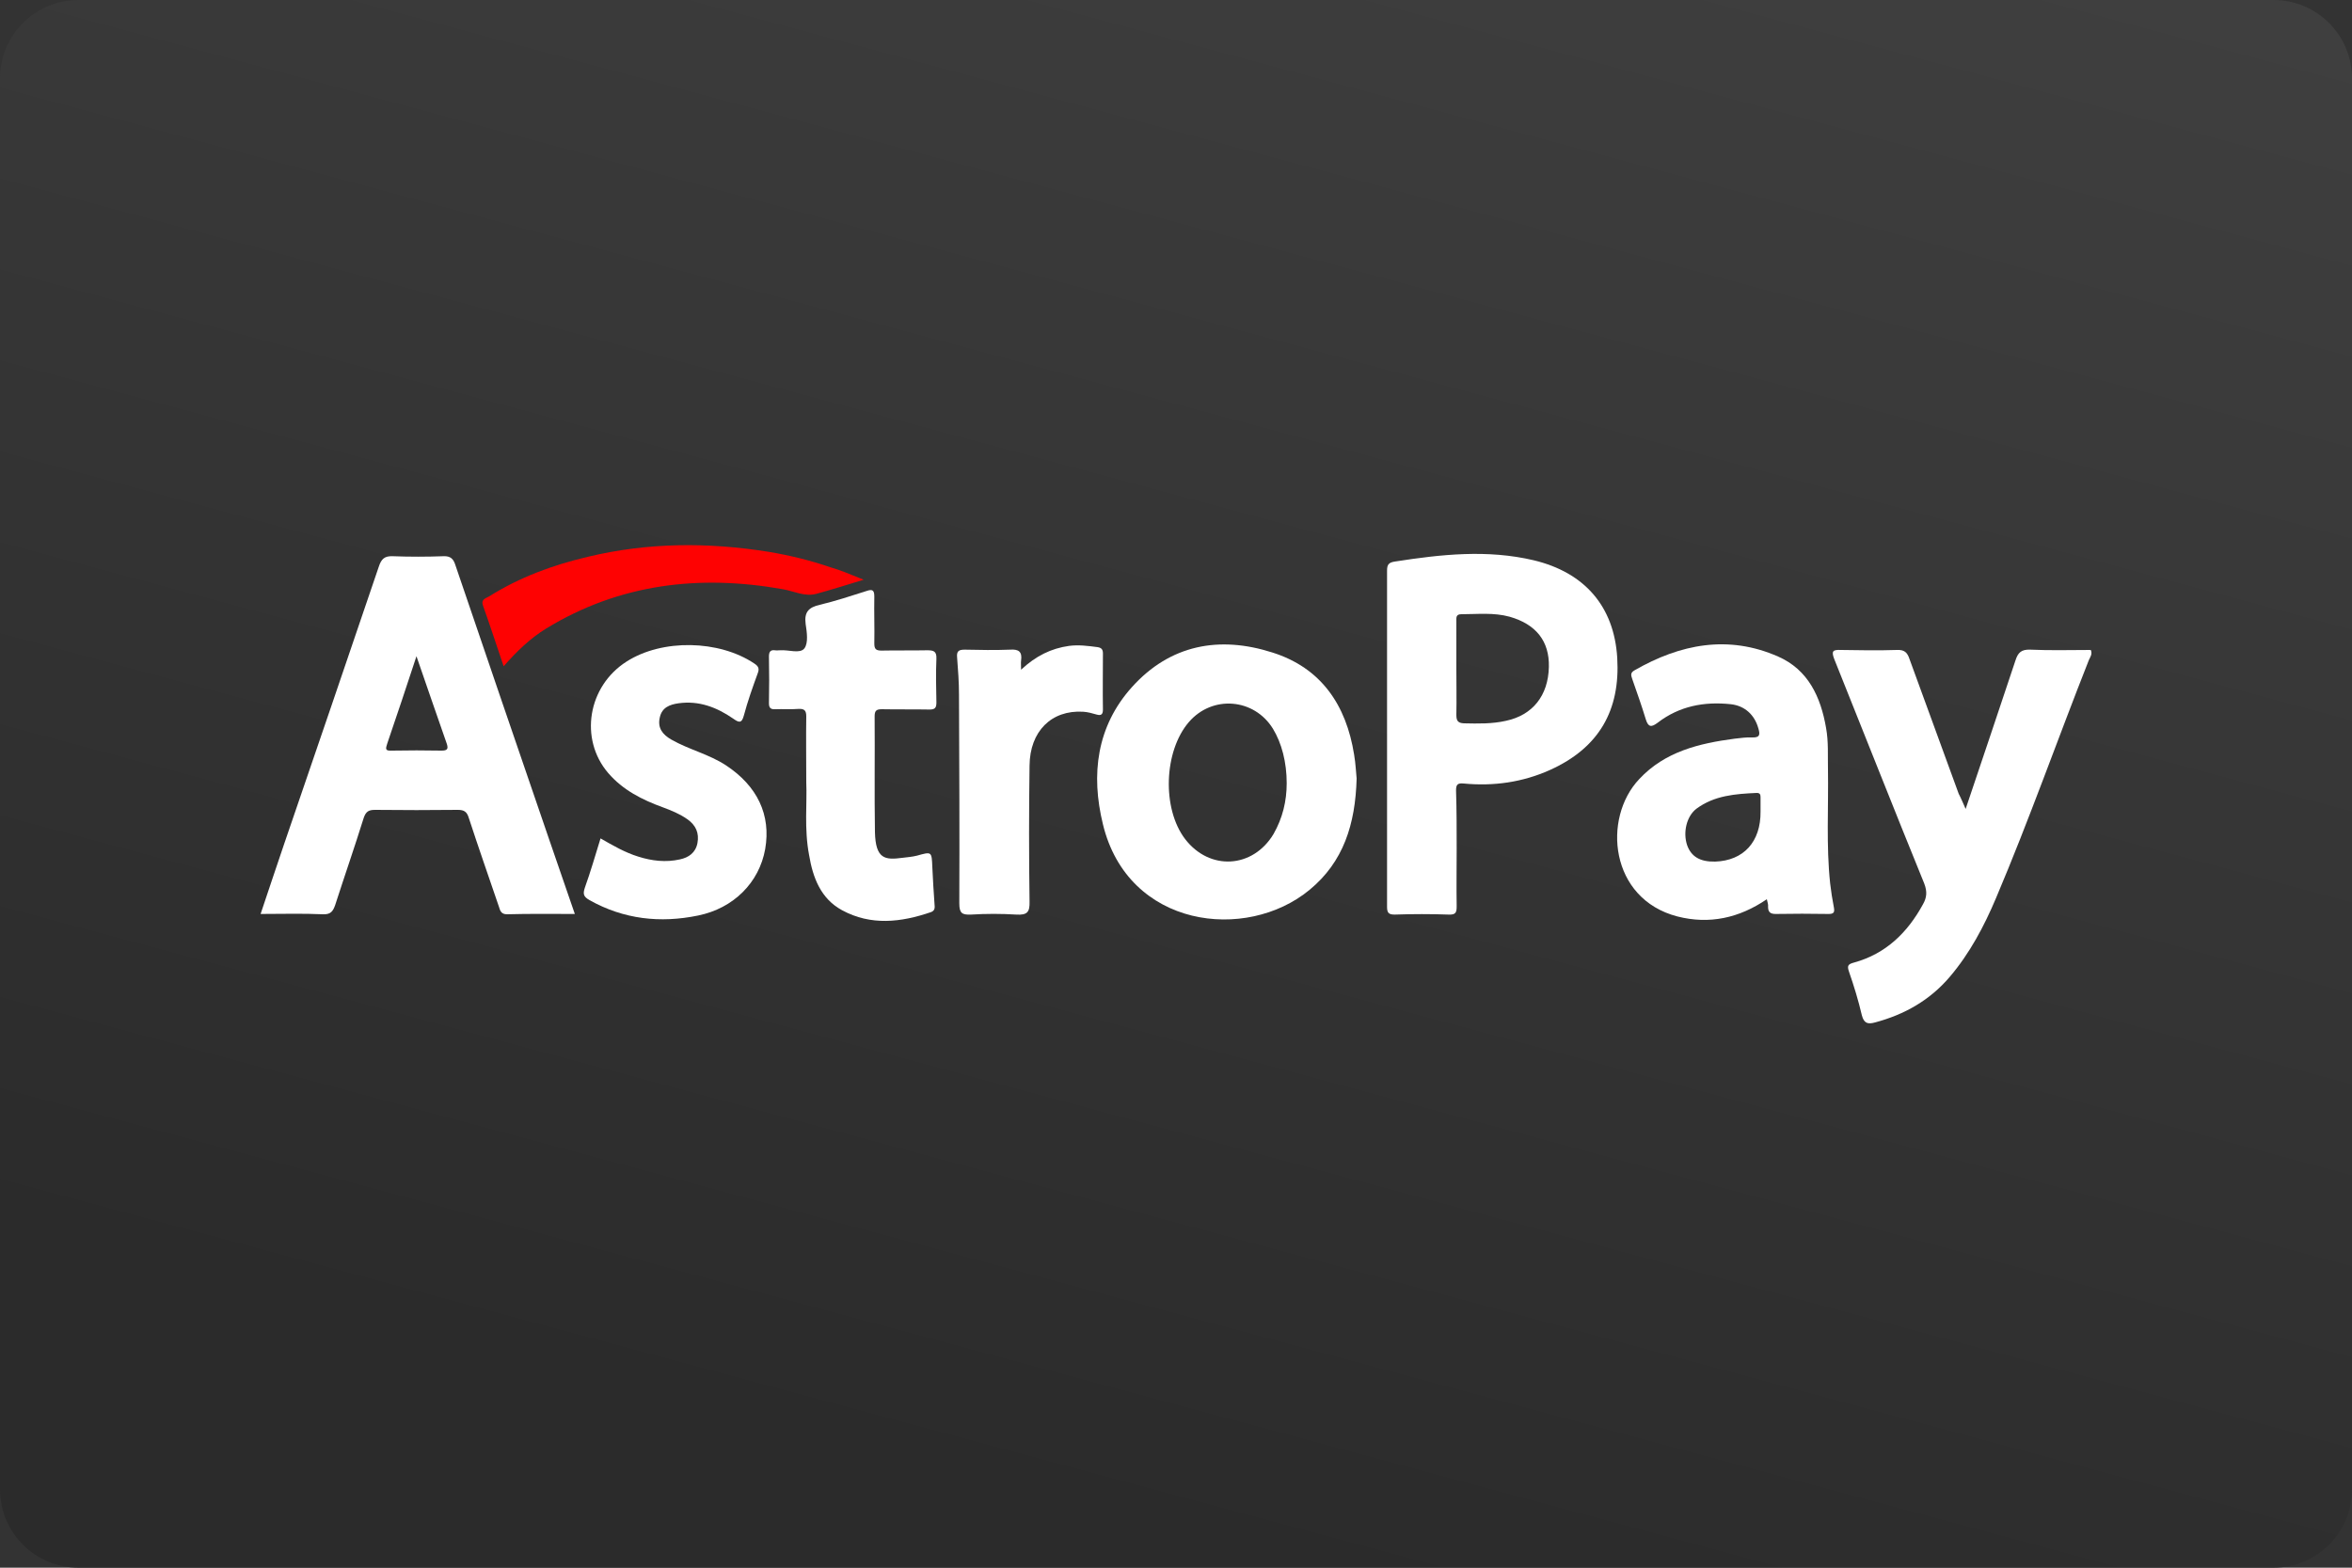
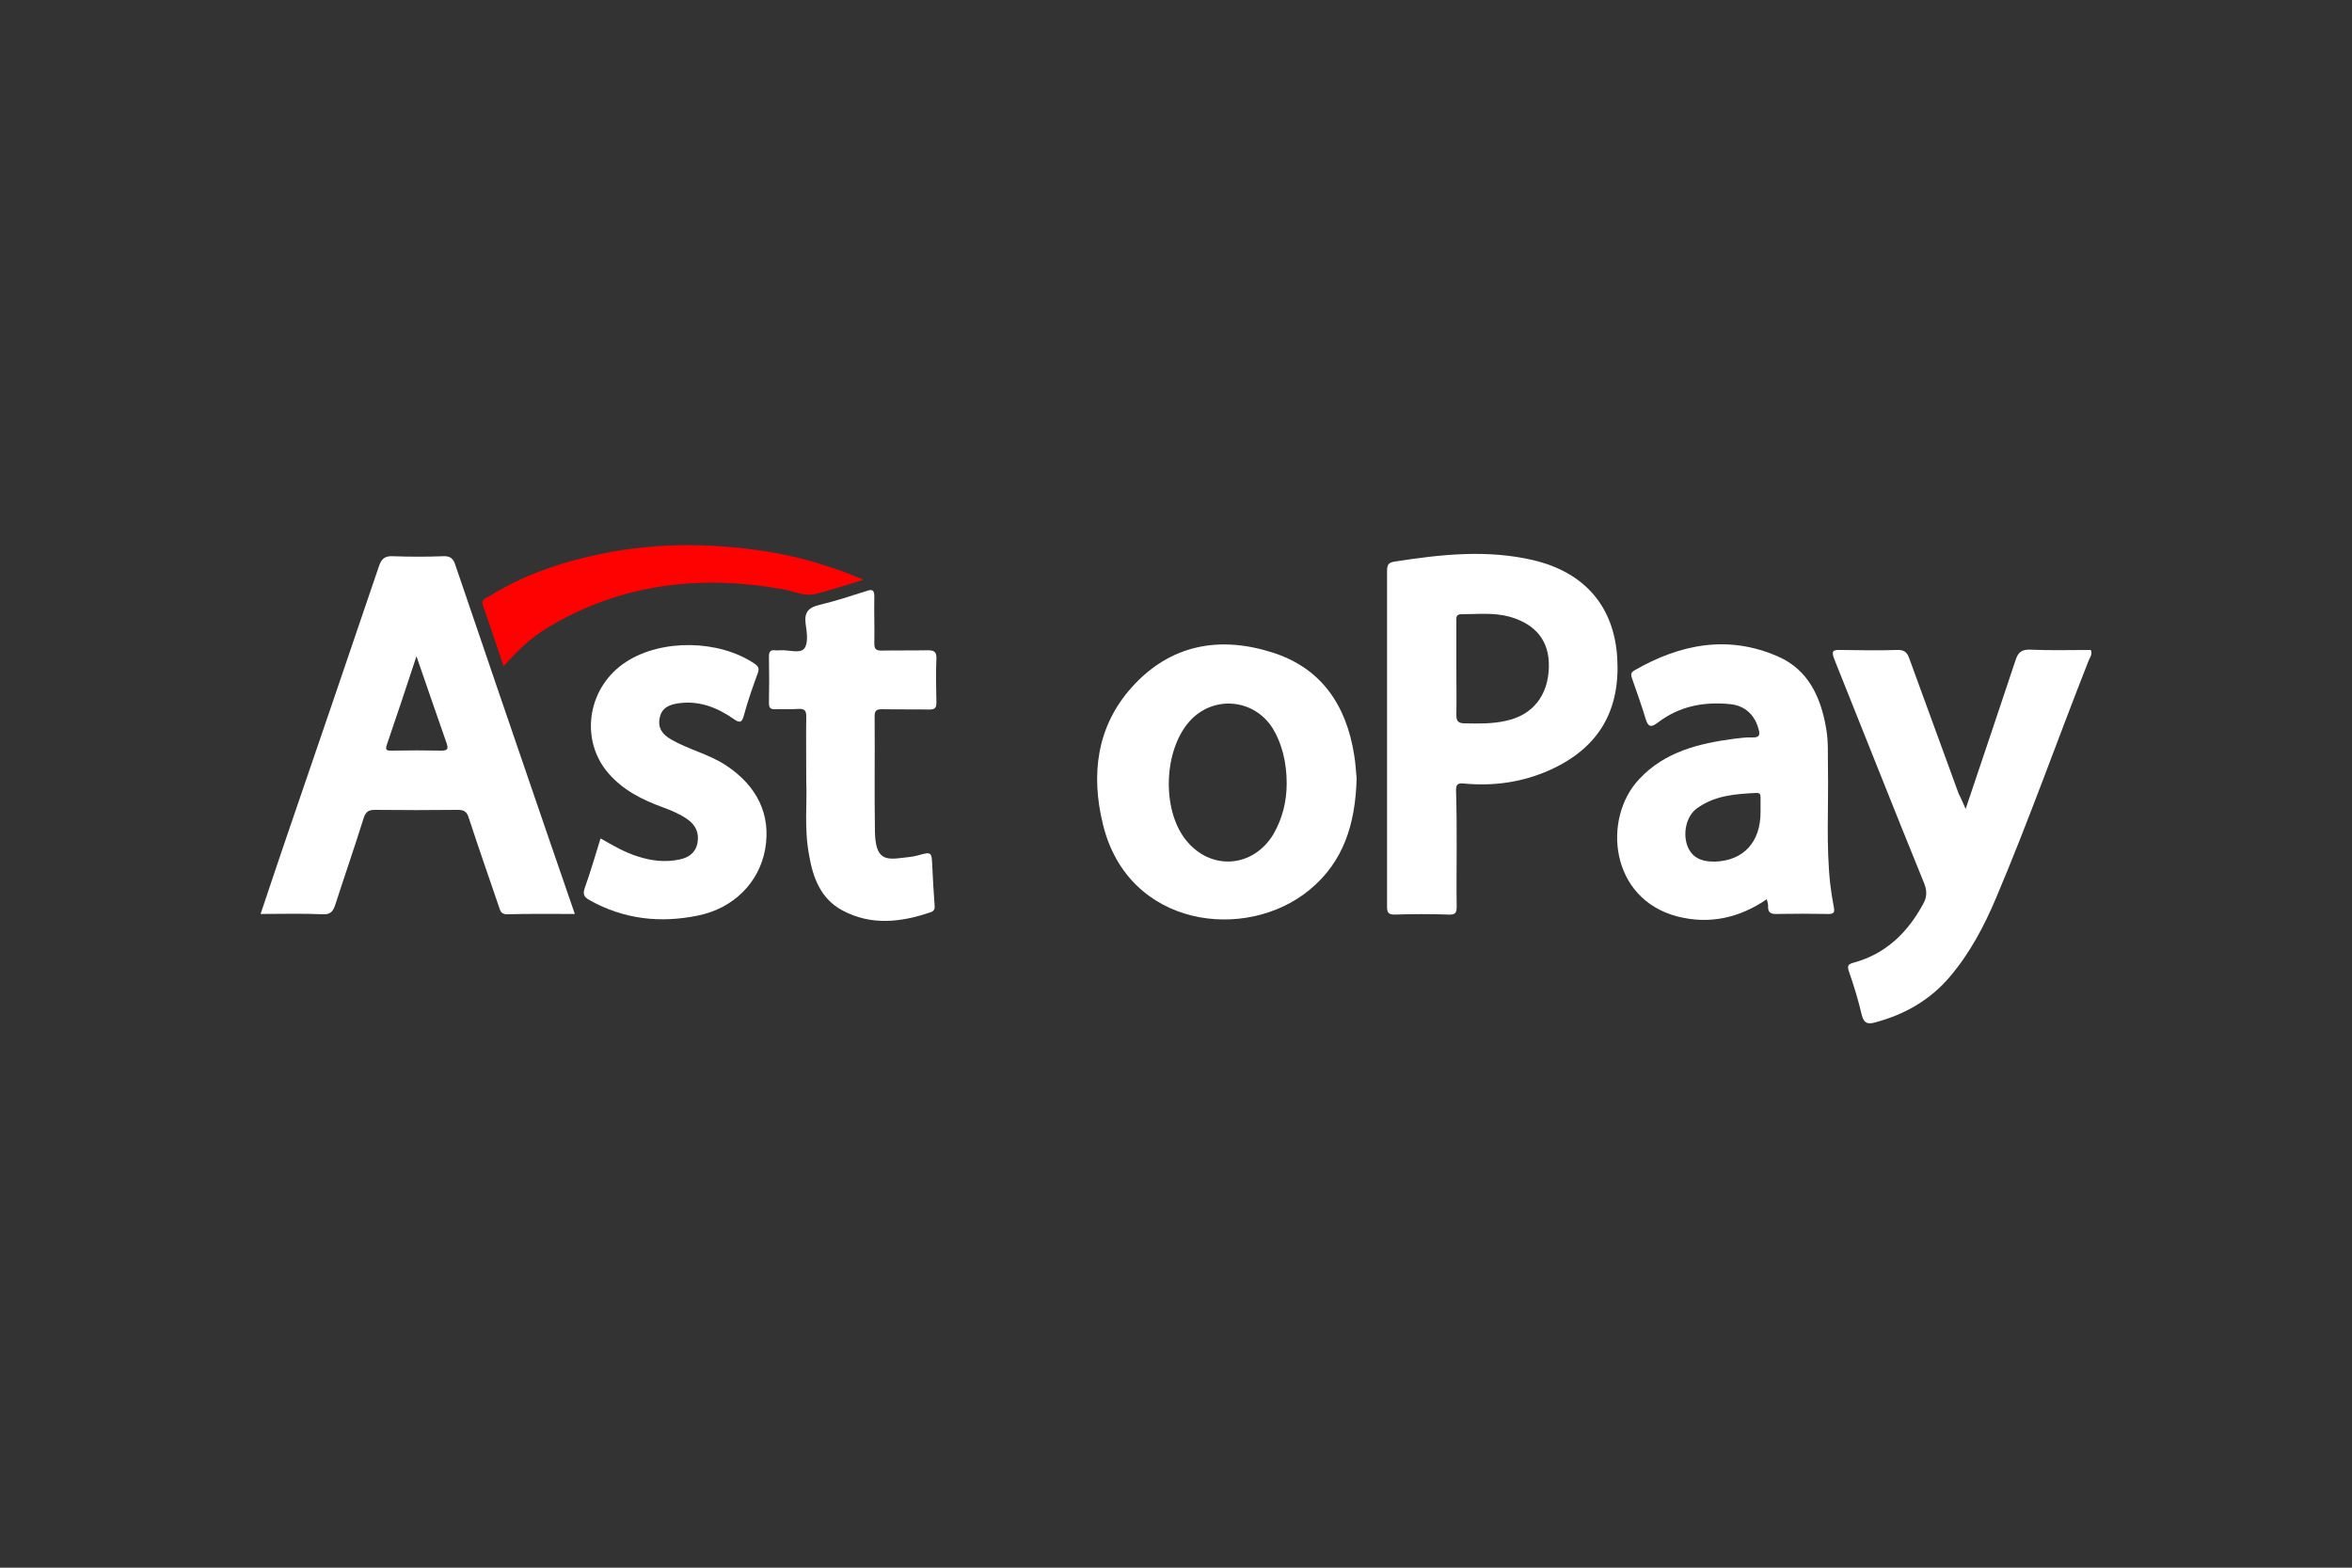
<svg xmlns="http://www.w3.org/2000/svg" version="1.1" id="Layer_1" x="0px" y="0px" width="75px" height="50px" viewBox="0 0 75 50" style="enable-background:new 0 0 75 50;" xml:space="preserve">
  <rect x="0" y="0" width="75" height="50" fill="#333333" stroke="none" />
  <style type="text/css">
	.st0{fill:url(#Rectangle_2_1_);}
	.st1{fill:#FFFFFF;}
	.st2{fill:#FE0202;}
</style>
  <linearGradient id="Rectangle_2_1_" gradientUnits="userSpaceOnUse" x1="57.653" y1="-49.852" x2="31.44" y2="47.51">
    <stop offset="0" style="stop-color:#4F4F4F" />
    <stop offset="1" style="stop-color:#2B2B2B" />
  </linearGradient>
-   <path id="Rectangle_2_8_" class="st0" d="M2.5,0h70C73.88,0,75,1.12,75,2.5v45c0,1.38-1.12,2.5-2.5,2.5h-70C1.12,50,0,48.88,0,47.5  v-45C0,1.12,1.12,0,2.5,0z" />
  <g>
    <path class="st1" d="M18.33,29.15c-0.74,0-1.45-0.01-2.16,0.01c-0.19,0-0.22-0.11-0.26-0.24c-0.32-0.94-0.65-1.88-0.96-2.83   c-0.06-0.2-0.15-0.26-0.35-0.26c-0.88,0.01-1.76,0.01-2.64,0c-0.2,0-0.29,0.05-0.36,0.25c-0.29,0.93-0.61,1.85-0.91,2.78   c-0.07,0.2-0.14,0.31-0.39,0.3c-0.65-0.03-1.3-0.01-1.99-0.01c0.26-0.77,0.5-1.5,0.75-2.23c1.01-2.95,2.02-5.9,3.02-8.85   c0.08-0.24,0.18-0.34,0.44-0.33c0.54,0.02,1.08,0.02,1.62,0c0.23-0.01,0.32,0.09,0.38,0.28c0.99,2.92,1.99,5.83,2.99,8.75   C17.78,27.56,18.05,28.34,18.33,29.15z M13.28,20.93c-0.32,0.97-0.62,1.88-0.93,2.78c-0.06,0.18-0.07,0.24,0.14,0.23   c0.53-0.01,1.06-0.01,1.59,0c0.18,0,0.22-0.05,0.17-0.21C13.93,22.82,13.62,21.91,13.28,20.93z" />
    <path class="st1" d="M46.45,27.07c0,0.61-0.01,1.22,0,1.83c0,0.19-0.02,0.28-0.25,0.27c-0.57-0.02-1.15-0.02-1.73,0   c-0.2,0-0.24-0.07-0.24-0.25c0-3.57,0-7.15,0-10.72c0-0.19,0.05-0.26,0.25-0.29c1.48-0.23,2.95-0.39,4.43-0.04   c1.62,0.39,2.56,1.47,2.66,3.11c0.1,1.66-0.57,2.87-2.15,3.58c-0.87,0.39-1.79,0.52-2.74,0.43c-0.2-0.02-0.25,0.03-0.25,0.22   C46.45,25.83,46.45,26.45,46.45,27.07z M46.44,21.32c0,0.49,0.01,0.99,0,1.48c0,0.19,0.05,0.26,0.24,0.27   c0.45,0.01,0.9,0.02,1.34-0.08c0.85-0.18,1.35-0.8,1.37-1.72c0.02-0.82-0.41-1.36-1.25-1.6c-0.51-0.14-1.03-0.08-1.54-0.08   c-0.18,0-0.16,0.11-0.16,0.23C46.44,20.33,46.44,20.82,46.44,21.32z" />
    <path class="st1" d="M43.26,24.83c-0.04,1.46-0.42,2.66-1.5,3.55c-2.02,1.67-5.79,1.22-6.59-2.09c-0.39-1.59-0.2-3.12,0.92-4.37   c1.22-1.36,2.79-1.65,4.48-1.11c1.56,0.49,2.36,1.68,2.61,3.26C43.23,24.36,43.24,24.65,43.26,24.83z M41.03,24.98   c0-0.67-0.16-1.28-0.44-1.74c-0.6-0.97-1.93-1.08-2.68-0.21c-0.8,0.93-0.86,2.76-0.12,3.73c0.78,1.02,2.16,0.94,2.82-0.16   C40.9,26.09,41.03,25.55,41.03,24.98z" />
    <path class="st1" d="M62.68,25.8c0.54-1.61,1.07-3.17,1.59-4.74c0.08-0.25,0.19-0.35,0.47-0.34c0.64,0.03,1.29,0.01,1.93,0.01   c0.06,0.13-0.02,0.23-0.06,0.32c-1,2.53-1.9,5.09-2.96,7.59c-0.38,0.9-0.84,1.77-1.48,2.52c-0.63,0.74-1.44,1.2-2.38,1.45   c-0.22,0.06-0.35,0.04-0.42-0.23c-0.11-0.47-0.25-0.93-0.41-1.39c-0.07-0.2-0.02-0.24,0.16-0.29c1.02-0.28,1.71-0.96,2.2-1.86   c0.12-0.21,0.14-0.4,0.04-0.66c-0.97-2.38-1.91-4.77-2.87-7.16c-0.1-0.26-0.04-0.3,0.21-0.29c0.6,0.01,1.2,0.02,1.79,0   c0.24-0.01,0.33,0.08,0.4,0.29c0.52,1.43,1.05,2.87,1.57,4.3C62.53,25.45,62.59,25.6,62.68,25.8z" />
    <path class="st1" d="M56.34,28.68c-0.88,0.6-1.83,0.81-2.85,0.55c-2.16-0.56-2.4-3.13-1.22-4.38c0.82-0.88,1.91-1.14,3.04-1.29   c0.19-0.02,0.38-0.05,0.57-0.04c0.26,0.01,0.24-0.12,0.19-0.29c-0.12-0.43-0.43-0.72-0.88-0.77c-0.85-0.09-1.64,0.06-2.33,0.59   c-0.2,0.15-0.3,0.15-0.38-0.11c-0.13-0.43-0.28-0.85-0.43-1.28c-0.04-0.12-0.07-0.2,0.07-0.28c1.46-0.84,2.99-1.14,4.58-0.44   c0.96,0.42,1.36,1.29,1.53,2.28c0.08,0.44,0.05,0.88,0.06,1.31c0.02,1.22-0.06,2.43,0.07,3.65c0.03,0.26,0.07,0.51,0.12,0.77   c0.03,0.16-0.02,0.2-0.17,0.2c-0.56-0.01-1.13-0.01-1.69,0c-0.18,0-0.24-0.07-0.24-0.23C56.39,28.85,56.36,28.77,56.34,28.68z    M56.14,25.88c0-0.15,0-0.29,0-0.44c0-0.09-0.01-0.15-0.12-0.15c-0.68,0.03-1.35,0.08-1.92,0.5c-0.32,0.24-0.44,0.76-0.3,1.17   c0.13,0.36,0.41,0.53,0.89,0.52C55.6,27.45,56.15,26.85,56.14,25.88z" />
    <path class="st1" d="M19.15,26.74c0.4,0.23,0.78,0.45,1.2,0.58c0.44,0.14,0.88,0.19,1.33,0.09c0.28-0.06,0.5-0.21,0.56-0.52   c0.06-0.32-0.05-0.57-0.32-0.76c-0.24-0.17-0.51-0.28-0.78-0.38c-0.66-0.24-1.28-0.55-1.75-1.1c-0.92-1.08-0.65-2.76,0.59-3.55   c1.14-0.73,2.95-0.69,4.07,0.06c0.14,0.09,0.17,0.17,0.11,0.32c-0.16,0.44-0.32,0.89-0.44,1.34c-0.07,0.27-0.17,0.22-0.34,0.1   c-0.52-0.36-1.09-0.58-1.74-0.49c-0.28,0.04-0.53,0.13-0.6,0.45c-0.08,0.34,0.09,0.55,0.37,0.71c0.56,0.32,1.19,0.46,1.74,0.82   c1,0.66,1.44,1.58,1.25,2.67c-0.19,1.07-1.01,1.89-2.14,2.12c-1.21,0.25-2.37,0.12-3.46-0.49c-0.19-0.11-0.22-0.19-0.15-0.4   C18.83,27.81,18.98,27.29,19.15,26.74z" />
    <path class="st1" d="M25.71,24.95c0-0.79-0.01-1.44,0-2.1c0-0.19-0.06-0.25-0.25-0.24c-0.25,0.02-0.5,0-0.74,0.01   c-0.15,0.01-0.2-0.05-0.2-0.19c0.01-0.5,0.01-0.99,0-1.49c0-0.14,0.04-0.22,0.19-0.2c0.06,0.01,0.11,0,0.17,0   c0.27-0.02,0.63,0.12,0.77-0.06c0.13-0.17,0.08-0.52,0.04-0.78c-0.05-0.38,0.1-0.53,0.45-0.61c0.5-0.12,0.99-0.28,1.49-0.44   c0.2-0.07,0.25-0.02,0.25,0.18c-0.01,0.5,0.01,0.99,0,1.49c0,0.18,0.05,0.23,0.23,0.23c0.49-0.01,0.97,0,1.46-0.01   c0.2,0,0.3,0.03,0.29,0.27c-0.02,0.46-0.01,0.92,0,1.39c0,0.17-0.04,0.23-0.22,0.23c-0.51-0.01-1.02,0-1.52-0.01   c-0.18,0-0.23,0.05-0.23,0.23c0.01,1.23-0.01,2.46,0.01,3.69c0.02,0.87,0.33,0.89,0.87,0.82c0.16-0.02,0.31-0.03,0.47-0.07   c0.47-0.13,0.47-0.14,0.49,0.37c0.02,0.39,0.04,0.79,0.07,1.18c0.01,0.1,0.02,0.2-0.11,0.25c-0.96,0.33-1.92,0.44-2.84-0.06   c-0.68-0.37-0.93-1.04-1.05-1.76C25.64,26.43,25.74,25.62,25.71,24.95z" />
-     <path class="st1" d="M32.56,21.36c0.47-0.44,0.96-0.68,1.53-0.76c0.31-0.04,0.6,0,0.91,0.04c0.12,0.02,0.17,0.07,0.17,0.2   c0,0.6-0.01,1.19,0,1.79c0,0.16-0.06,0.2-0.2,0.16c-0.14-0.04-0.28-0.08-0.43-0.09c-1.01-0.06-1.7,0.62-1.71,1.72   c-0.02,1.44-0.02,2.88,0,4.33c0.01,0.34-0.07,0.44-0.42,0.42c-0.48-0.03-0.97-0.03-1.45,0c-0.28,0.01-0.37-0.04-0.37-0.36   c0.01-2.22,0-4.44-0.01-6.66c0-0.39-0.03-0.79-0.06-1.18c-0.02-0.2,0.05-0.25,0.24-0.25c0.48,0.01,0.97,0.02,1.45,0   c0.28-0.02,0.39,0.07,0.35,0.35C32.55,21.14,32.56,21.21,32.56,21.36z" />
    <path class="st2" d="M27.54,18.49c-0.56,0.17-1.03,0.32-1.51,0.45c-0.37,0.1-0.72-0.09-1.08-0.15c-2.66-0.47-5.2-0.17-7.54,1.26   c-0.5,0.31-0.92,0.71-1.35,1.2c-0.23-0.68-0.44-1.32-0.66-1.94c-0.07-0.2,0.1-0.23,0.2-0.29c0.97-0.61,2.03-1,3.14-1.26   c1.91-0.46,3.83-0.47,5.77-0.16c0.66,0.11,1.32,0.27,1.96,0.49C26.79,18.18,27.12,18.32,27.54,18.49z" />
  </g>
</svg>